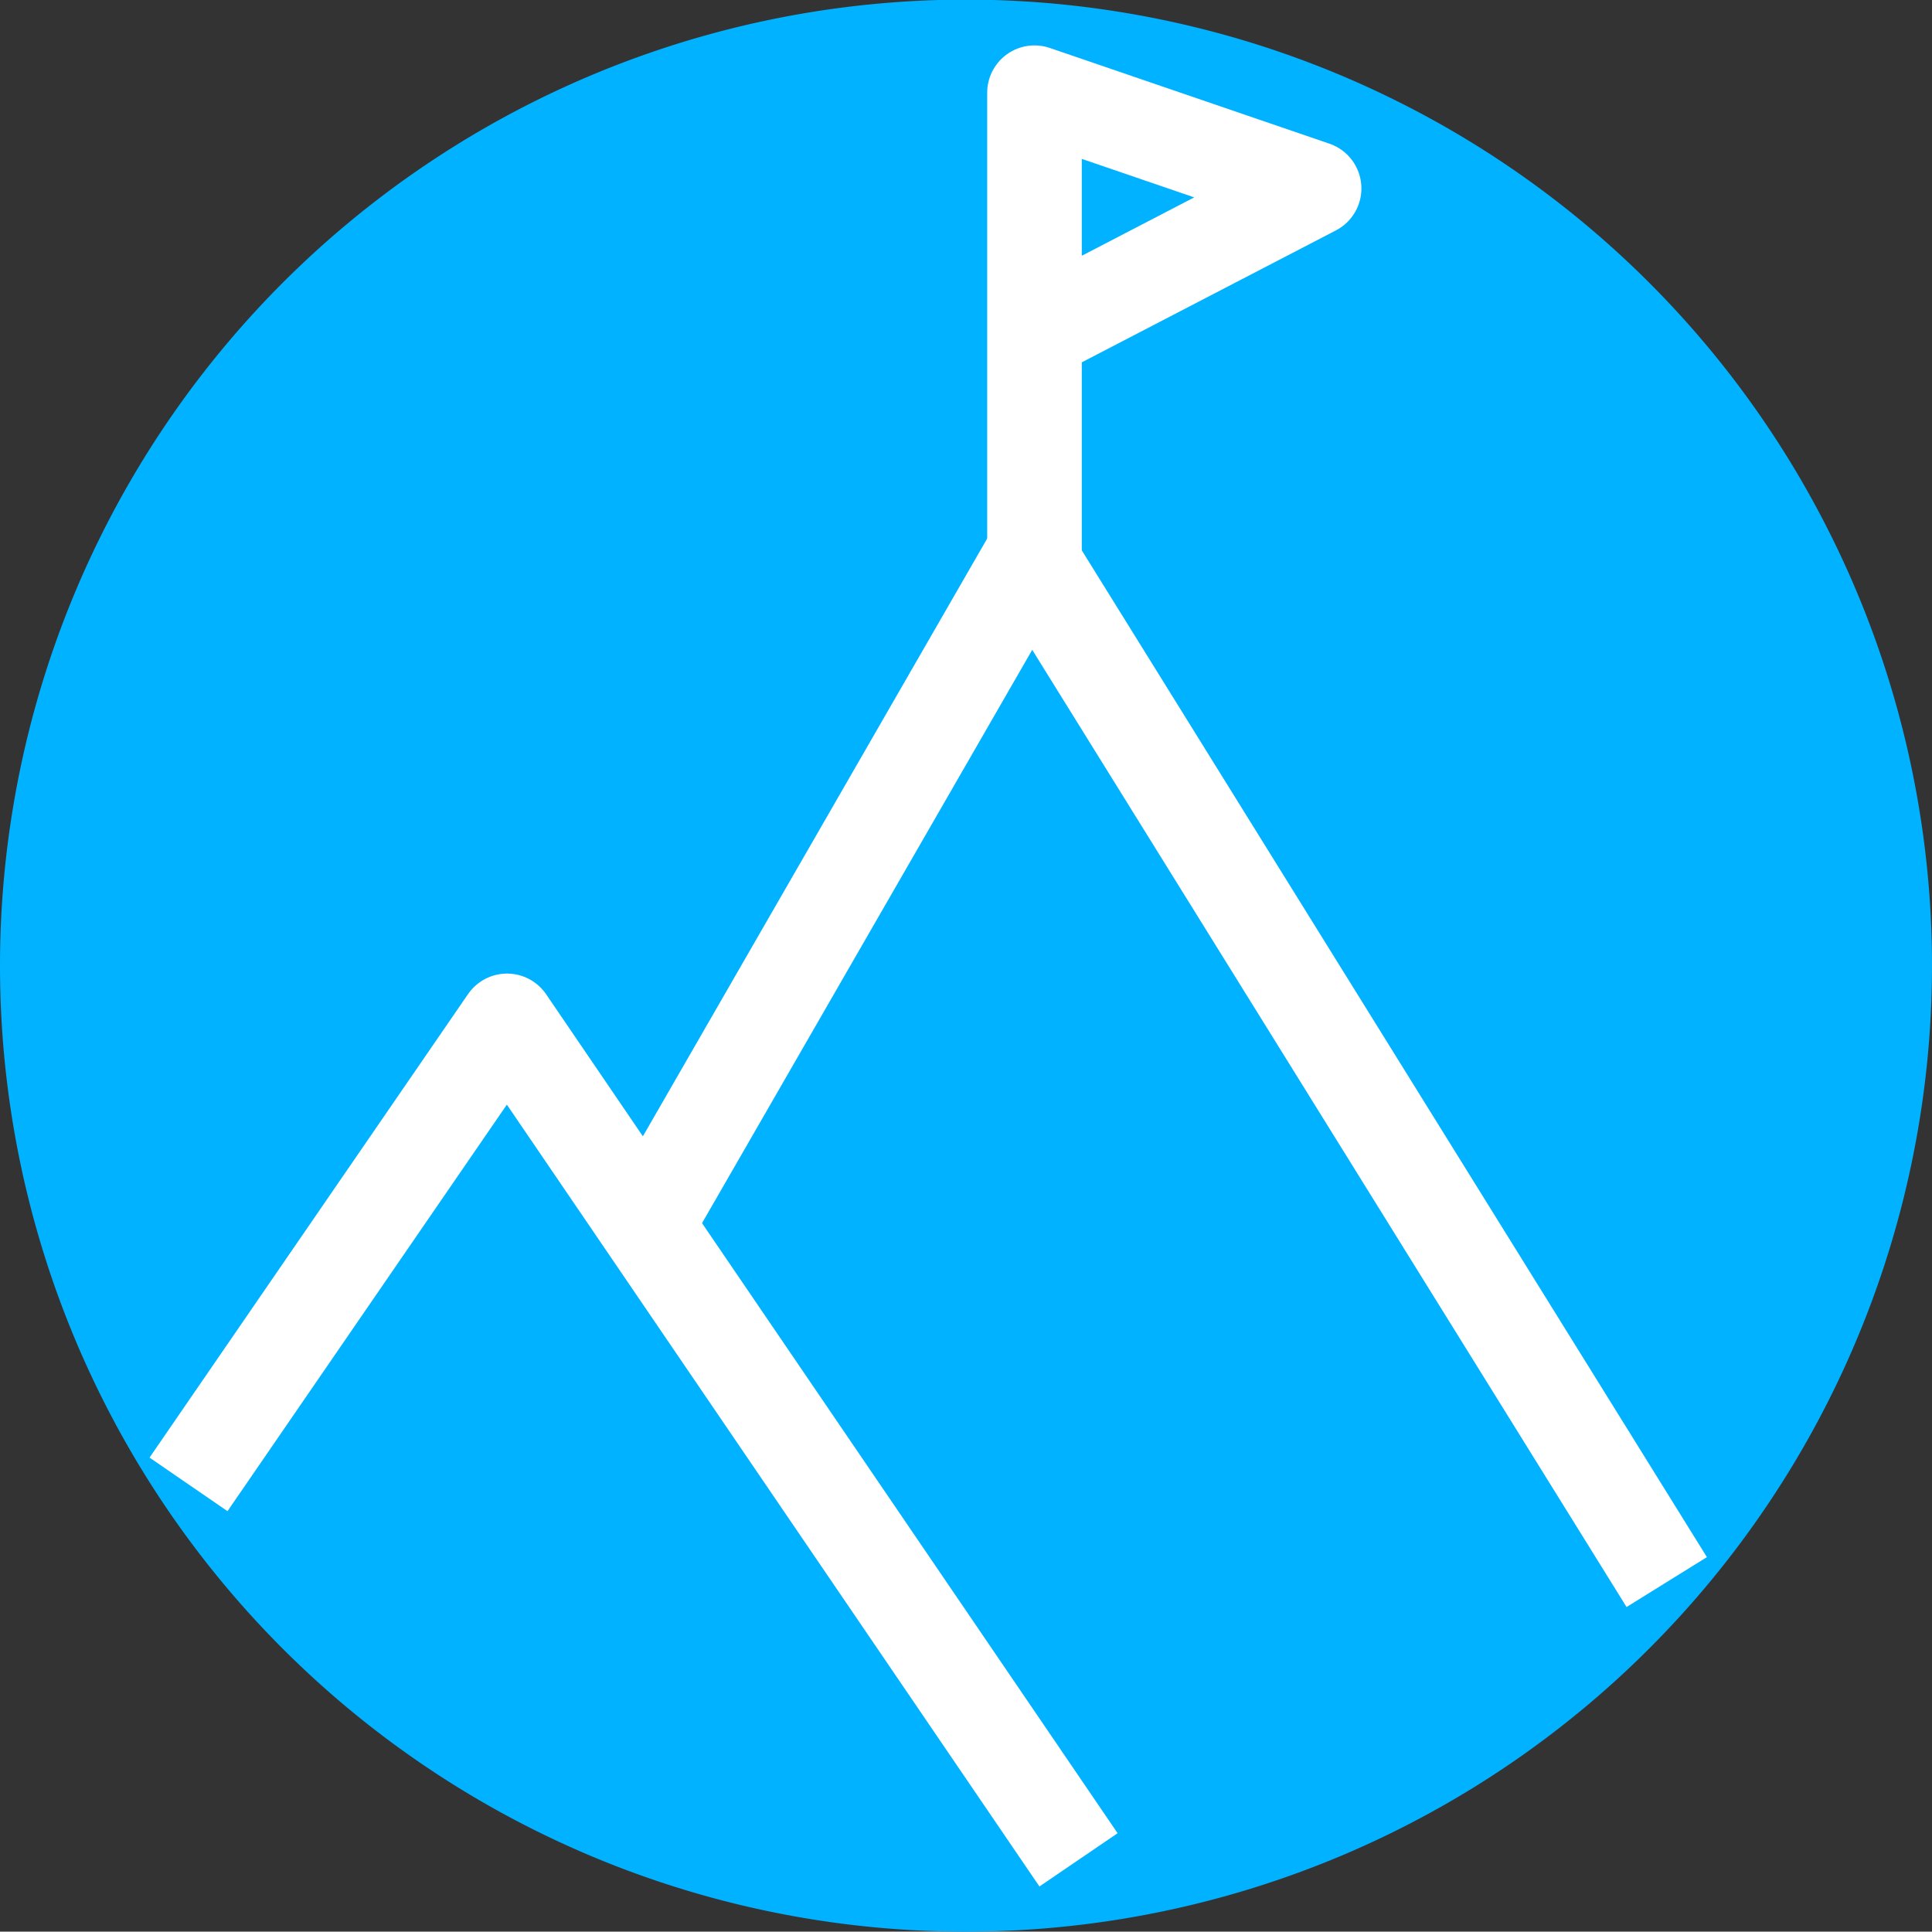
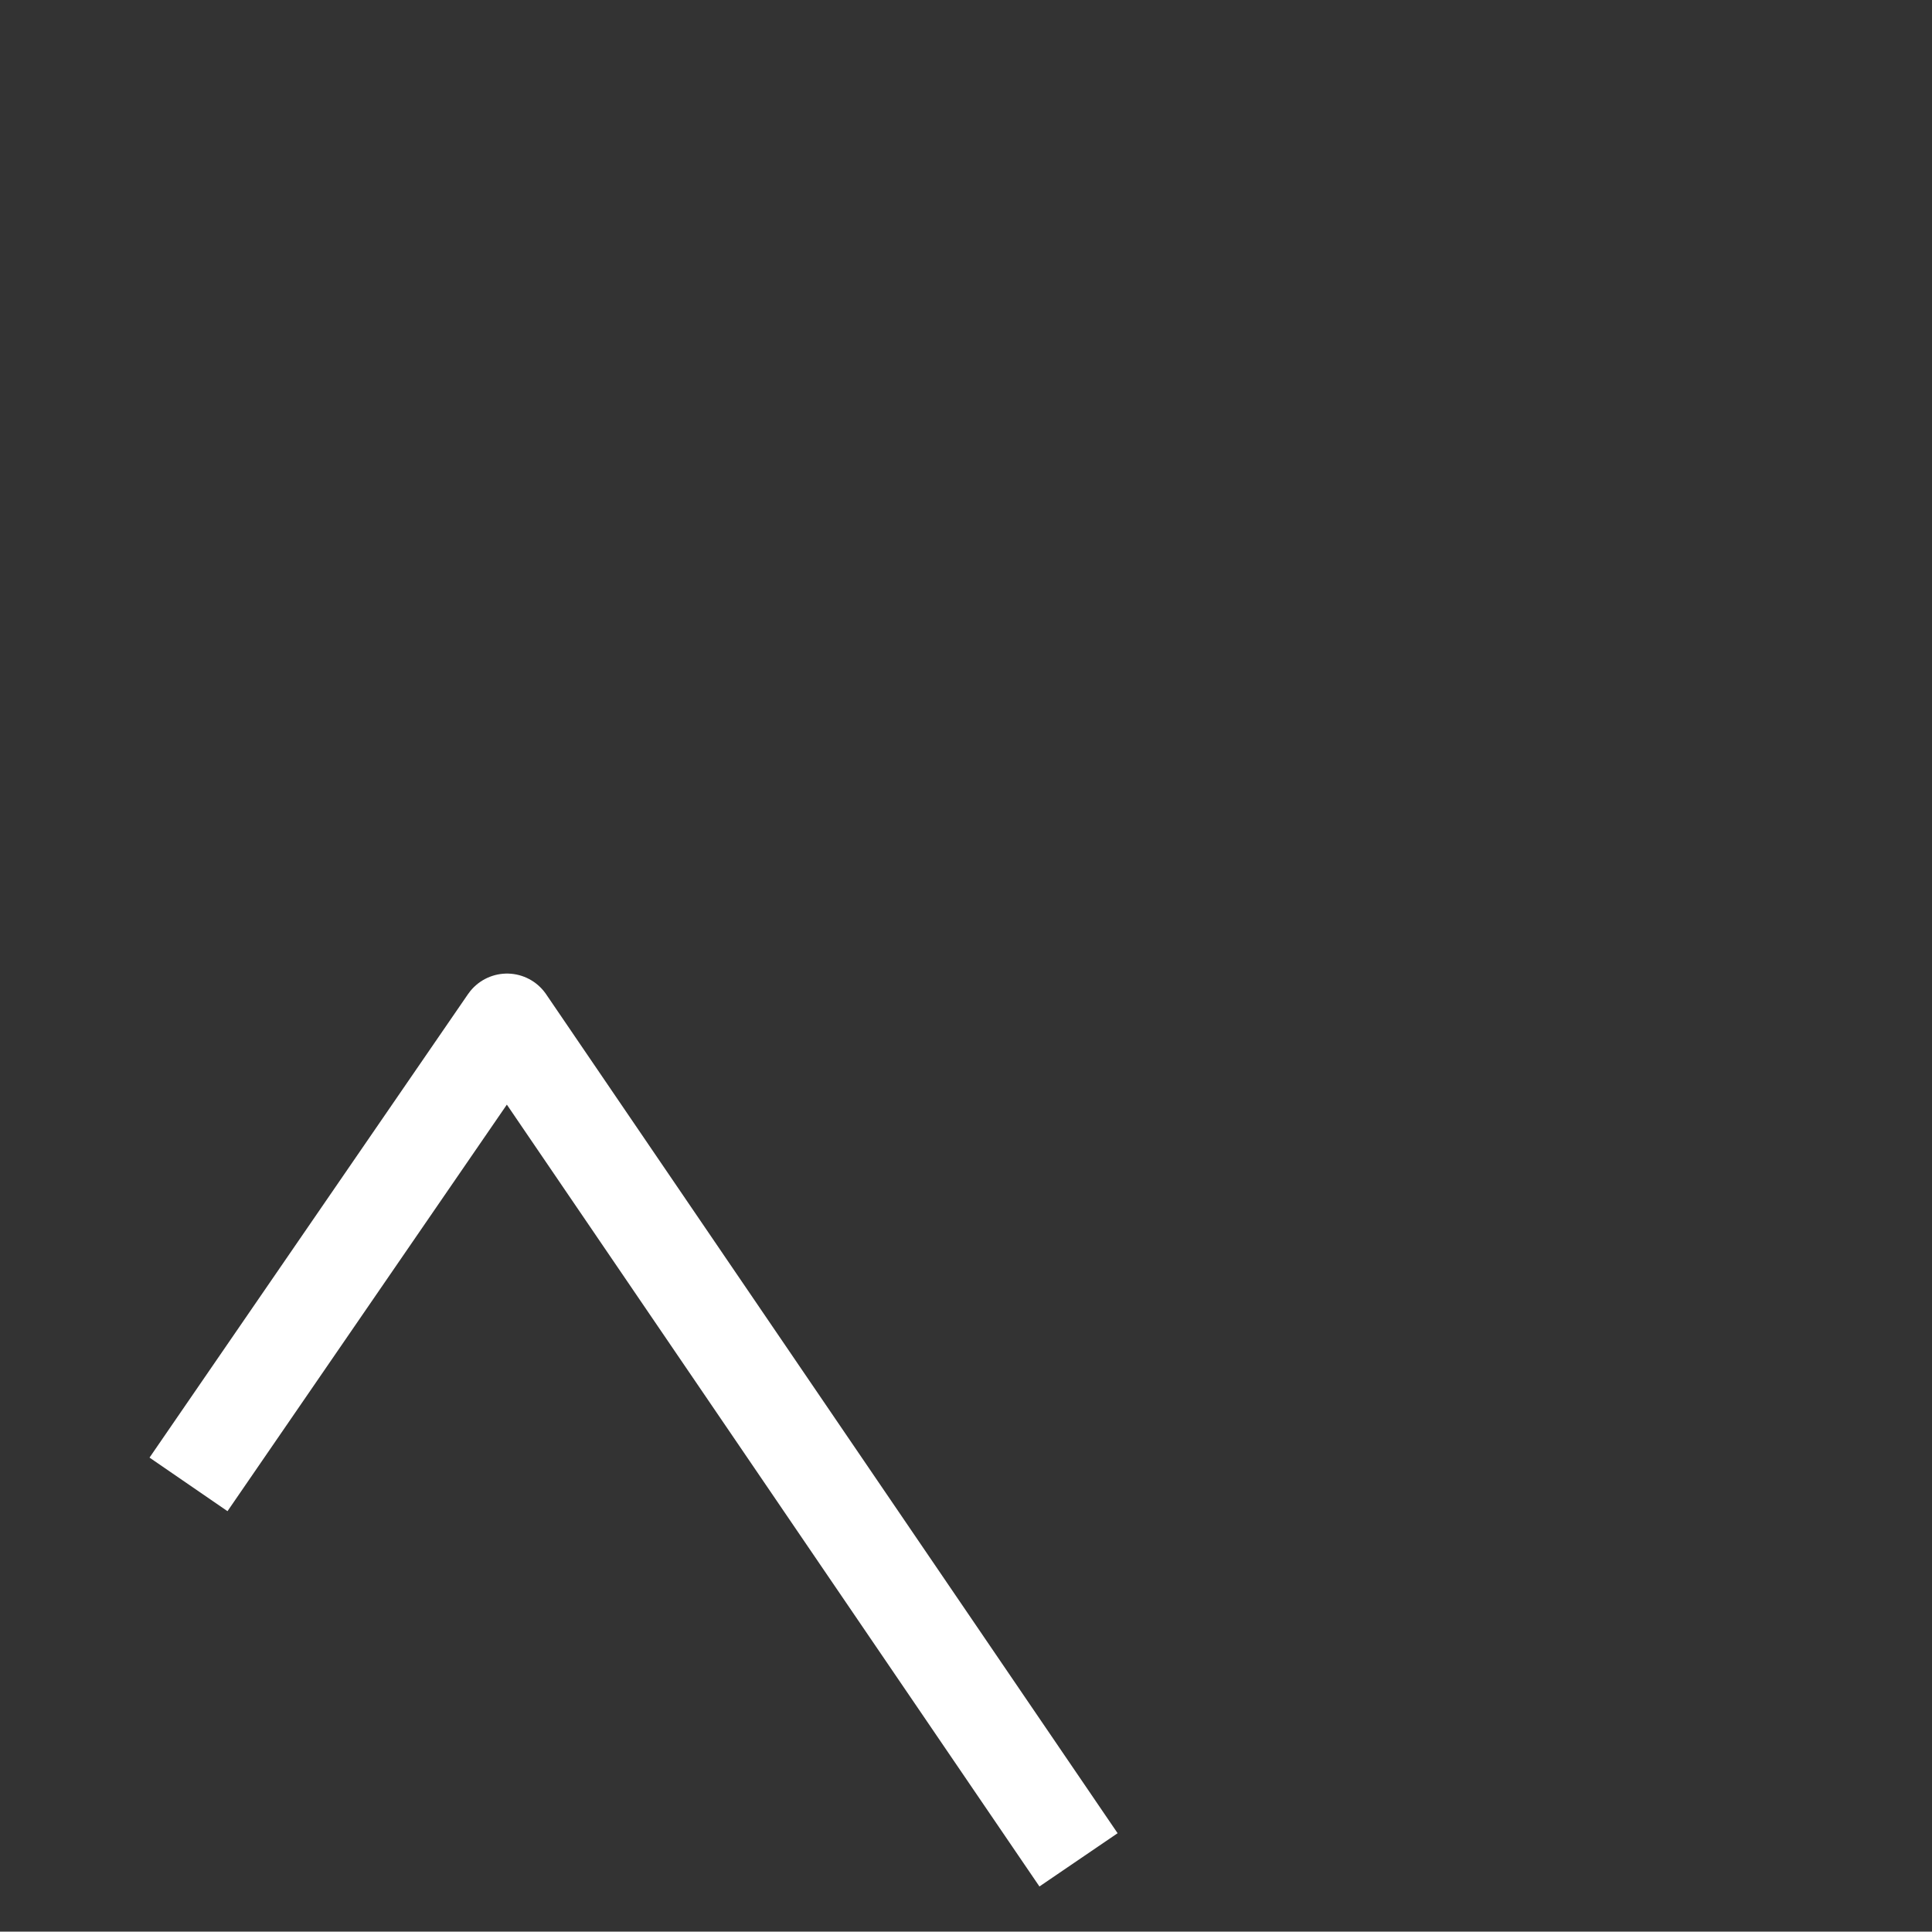
<svg xmlns="http://www.w3.org/2000/svg" viewBox="0 0 51.06 51.05">
  <rect x="0" y="0" width="51.06" height="51.05" fill="#333333" stroke="none" />
  <defs>
    <style>.cls-1{fill:#00b2ff;}.cls-2,.cls-3{fill:none;}.cls-2{stroke:#fff;stroke-linecap:square;stroke-linejoin:round;stroke-width:2.5px;}</style>
  </defs>
  <g id="Layer_2" data-name="Layer 2">
    <g id="Layer_1-2" data-name="Layer 1">
-       <path class="cls-1" d="M25.53,51.05A25.53,25.53,0,1,0,0,25.53,25.52,25.52,0,0,0,25.53,51.05" />
      <polyline class="cls-2" points="5.69 38.2 13.4 26.98 27.8 48.12" />
-       <polyline class="cls-2" points="17.65 31.39 27.24 14.74 43.39 40.75" />
-       <polyline class="cls-2" points="27.34 15.22 27.34 2.45 34.73 4.98 27.95 8.5" />
-       <rect class="cls-3" x="2.95" y="0.2" width="43.16" height="50.65" />
    </g>
  </g>
</svg>